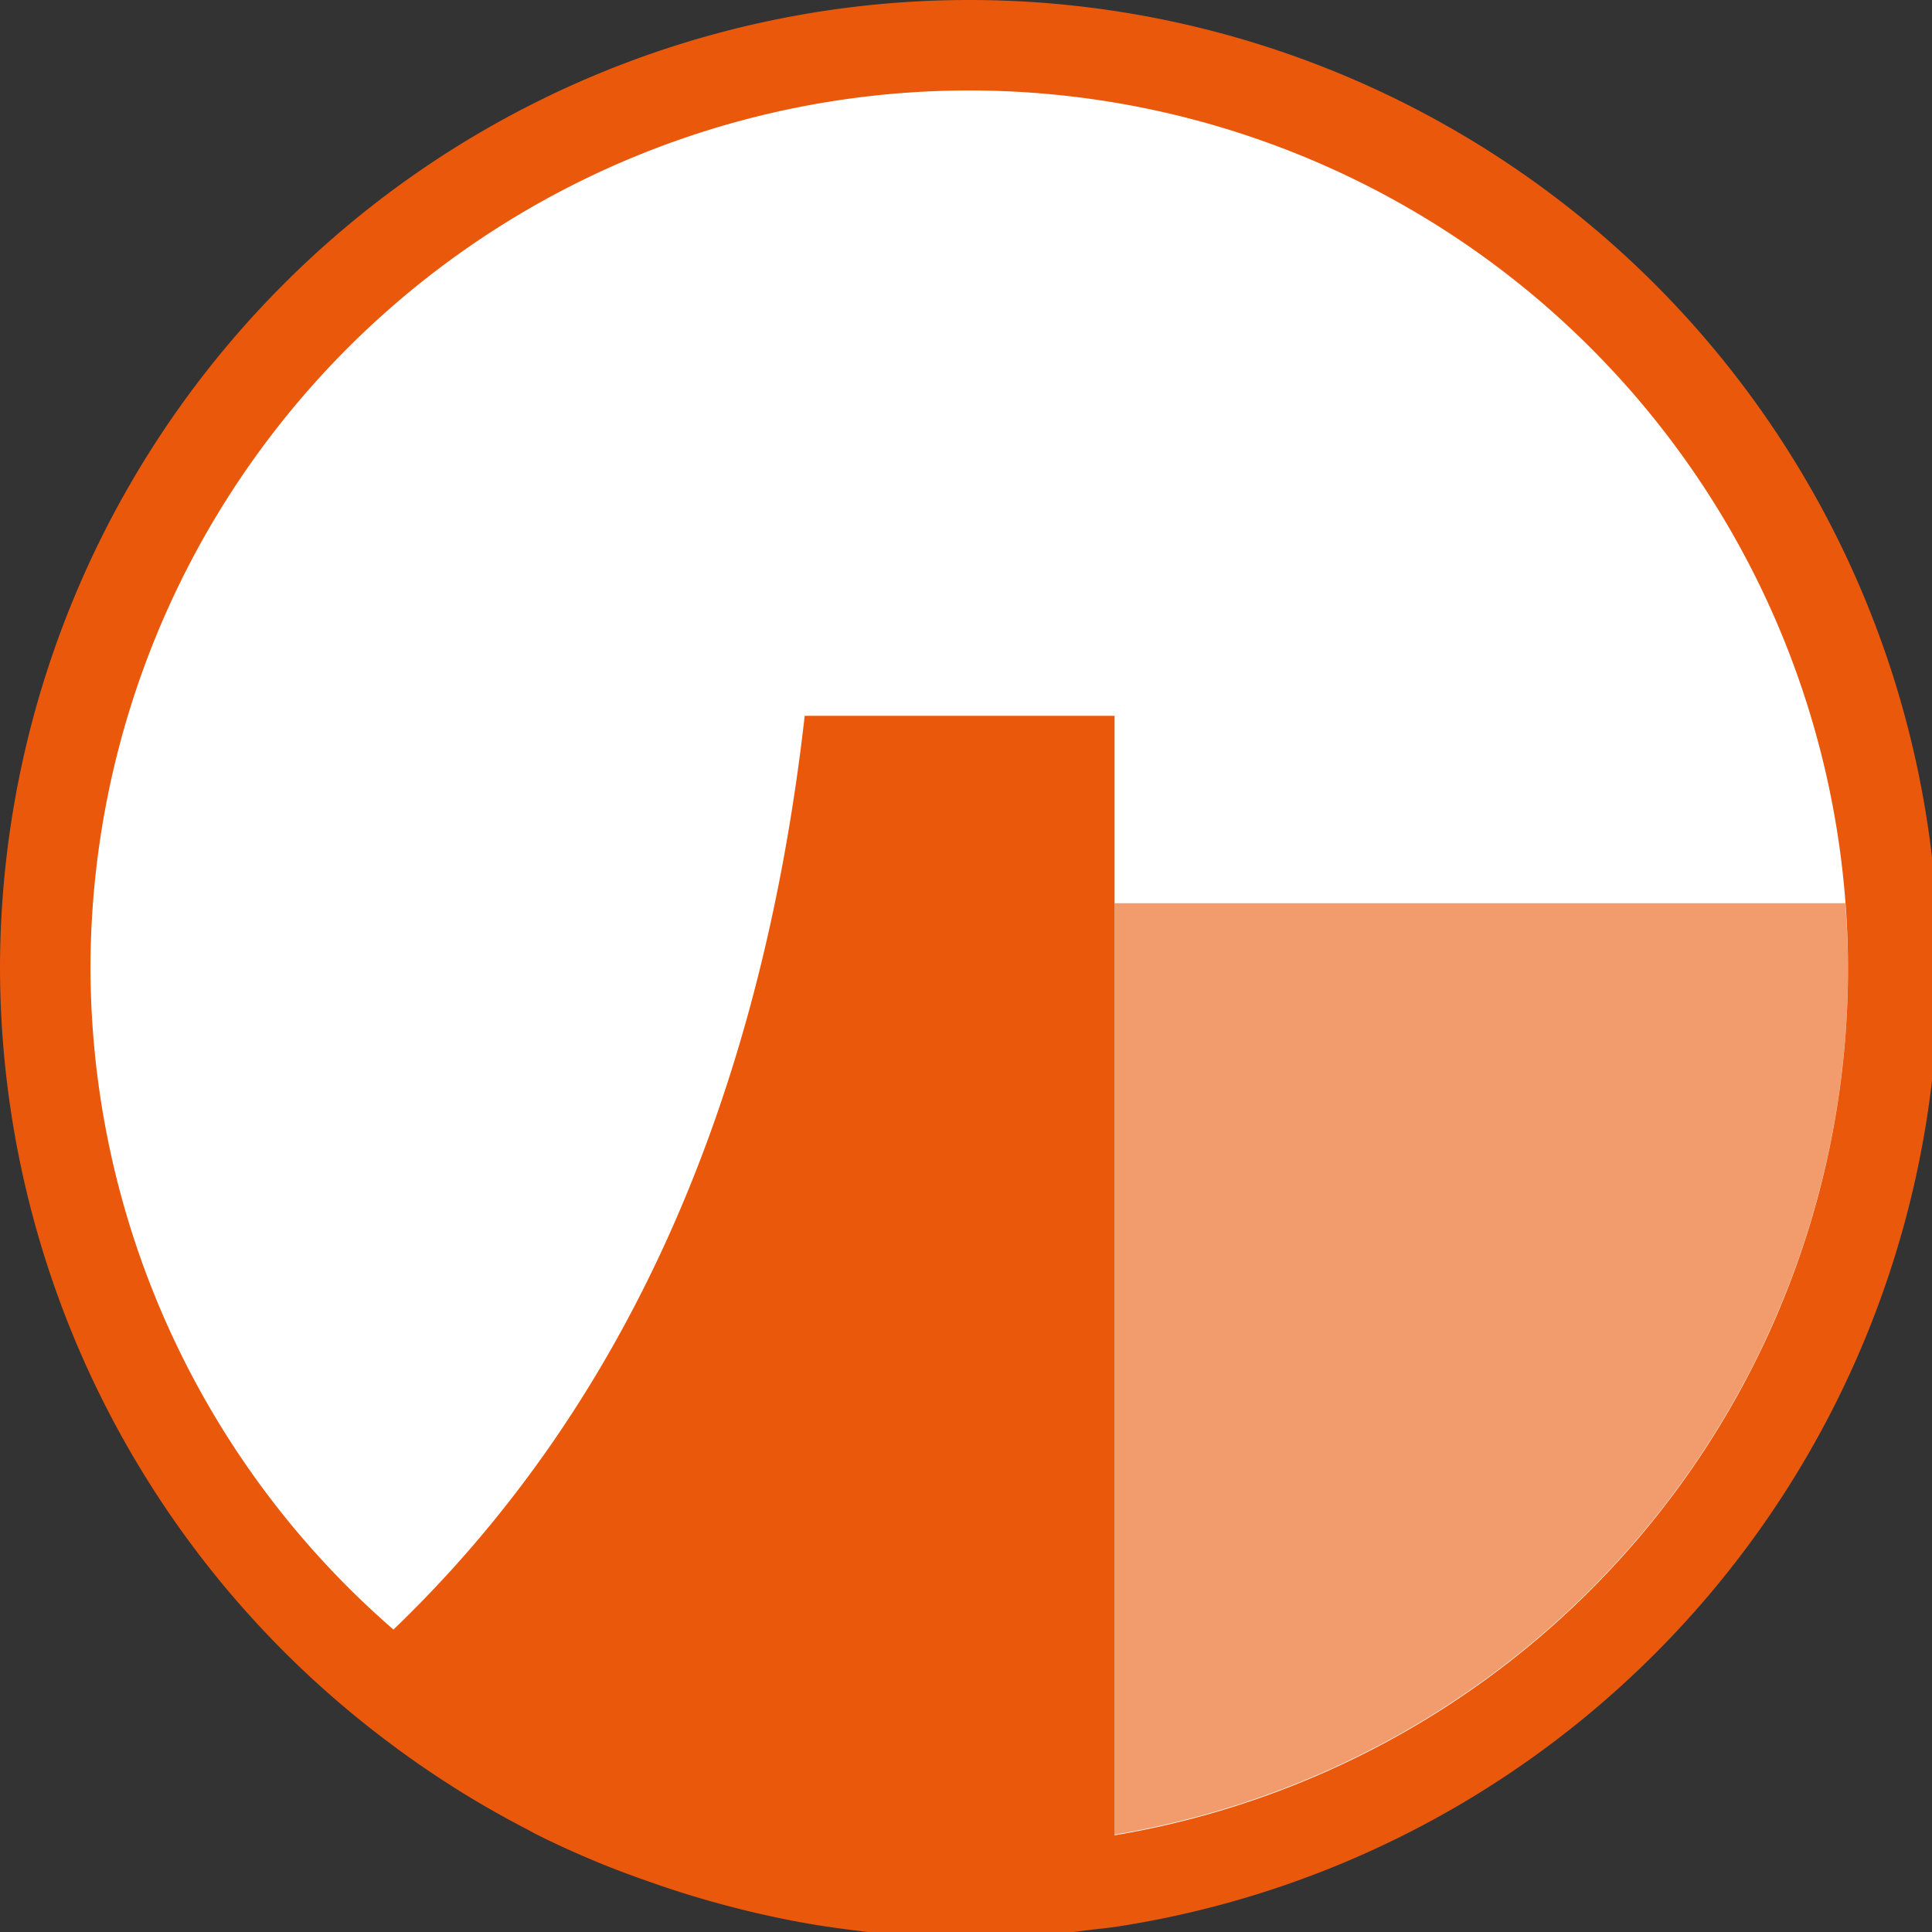
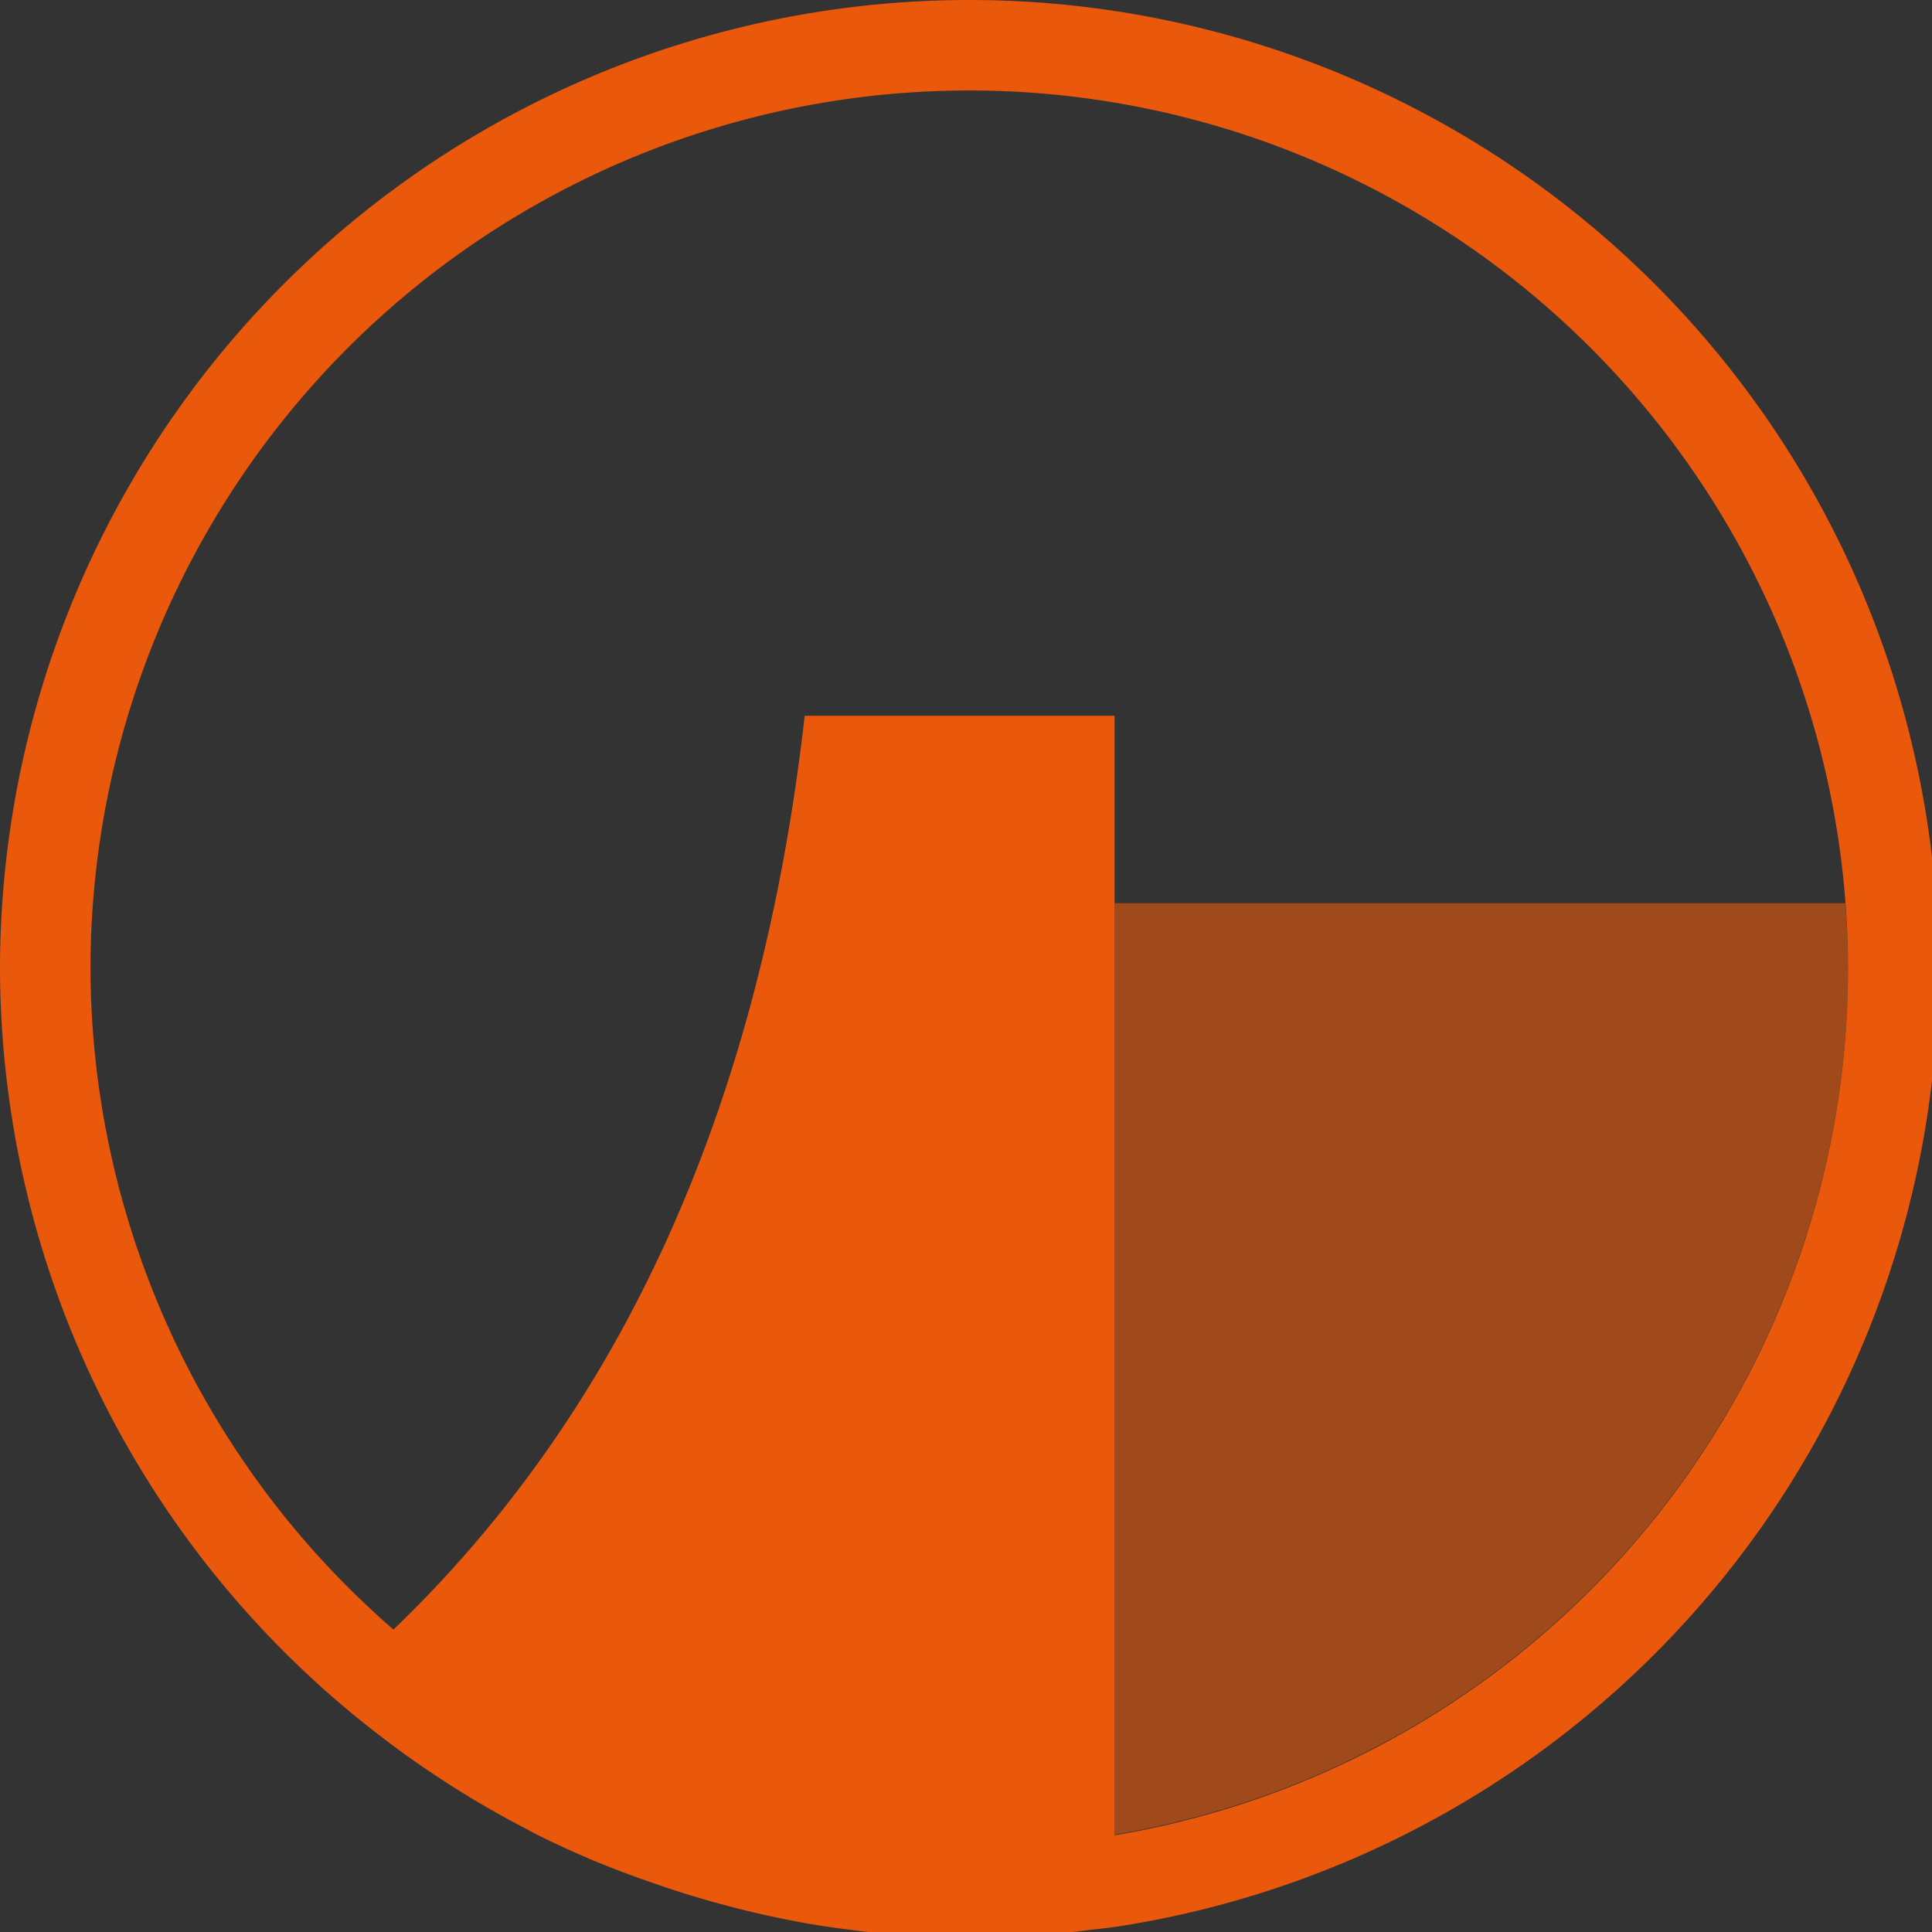
<svg xmlns="http://www.w3.org/2000/svg" xmlns:ns1="http://sodipodi.sourceforge.net/DTD/sodipodi-0.dtd" xmlns:ns2="http://www.inkscape.org/namespaces/inkscape" version="1.1" id="svg1" width="32" height="32" viewBox="0 0 32 32" ns1:docname="icon-embalse-01.svg" ns2:version="1.4 (86a8ad7, 2024-10-11)">
  <rect x="0" y="0" width="32" height="32" fill="#333333" stroke="none" />
  <defs id="defs1" />
  <ns1:namedview id="namedview1" pagecolor="#ffffff" bordercolor="#000000" borderopacity="0.25" ns2:showpageshadow="2" ns2:pageopacity="0.0" ns2:pagecheckerboard="0" ns2:deskcolor="#d1d1d1" showgrid="false" showguides="true" ns2:zoom="25.218751" ns2:cx="15.999999" ns2:cy="15.841387" ns2:window-width="1920" ns2:window-height="1009" ns2:window-x="-8" ns2:window-y="-8" ns2:window-maximized="1" ns2:current-layer="svg1" />
-   <circle style="fill:#ffffff;stroke:none;stroke-width:1;stroke-linecap:round;stroke-dasharray:none" id="path4" cx="16" cy="16" r="15" ns2:label="fondo" />
  <g id="g9" transform="scale(0.081)">
    <path id="path1" style="display:inline;opacity:1;fill:#ea580c;stroke:none;stroke-width:1;stroke-linecap:round;stroke-dasharray:none;fill-opacity:1" ns2:label="embalse" d="M 198.193,0 A 198.194,198.194 0 0 0 0,198.193 a 198.194,198.194 0 0 0 78.098,157.041 198.194,198.194 0 0 0 29.729,18.855 198.194,198.194 0 0 0 1.781,0.973 198.194,198.194 0 0 0 13.967,6.291 198.194,198.194 0 0 0 8.977,3.348 198.194,198.194 0 0 0 17.123,5.25 198.194,198.194 0 0 0 15.73,3.422 198.194,198.194 0 0 0 9.131,1.322 198.194,198.194 0 0 0 23.658,1.691 198.194,198.194 0 0 0 24.873,-1.779 198.194,198.194 0 0 0 4.838,-0.566 198.194,198.194 0 0 0 0.006,0 A 198.194,198.194 0 0 0 396.387,198.193 198.194,198.194 0 0 0 198.193,0 Z m 0,18.5 A 179.694,179.694 0 0 1 377.887,198.193 179.694,179.694 0 0 1 227.91,375.289 V 146.373 h -63.363 c -9.018,79.393 -37.059,141.666 -84.092,186.846 A 179.694,179.694 0 0 1 18.5,198.193 179.694,179.694 0 0 1 198.193,18.5 Z" />
    <path id="path9" style="display:inline;opacity:0.6;fill:#ea580c;fill-opacity:1;stroke:none;stroke-width:1;stroke-linecap:round;stroke-dasharray:none" d="m 227.91,184.686 v 190.471 a 179.694,179.694 0 0 0 149.977,-176.963 179.694,179.694 0 0 0 -0.562,-13.508 z" ns2:label="agua" />
  </g>
</svg>